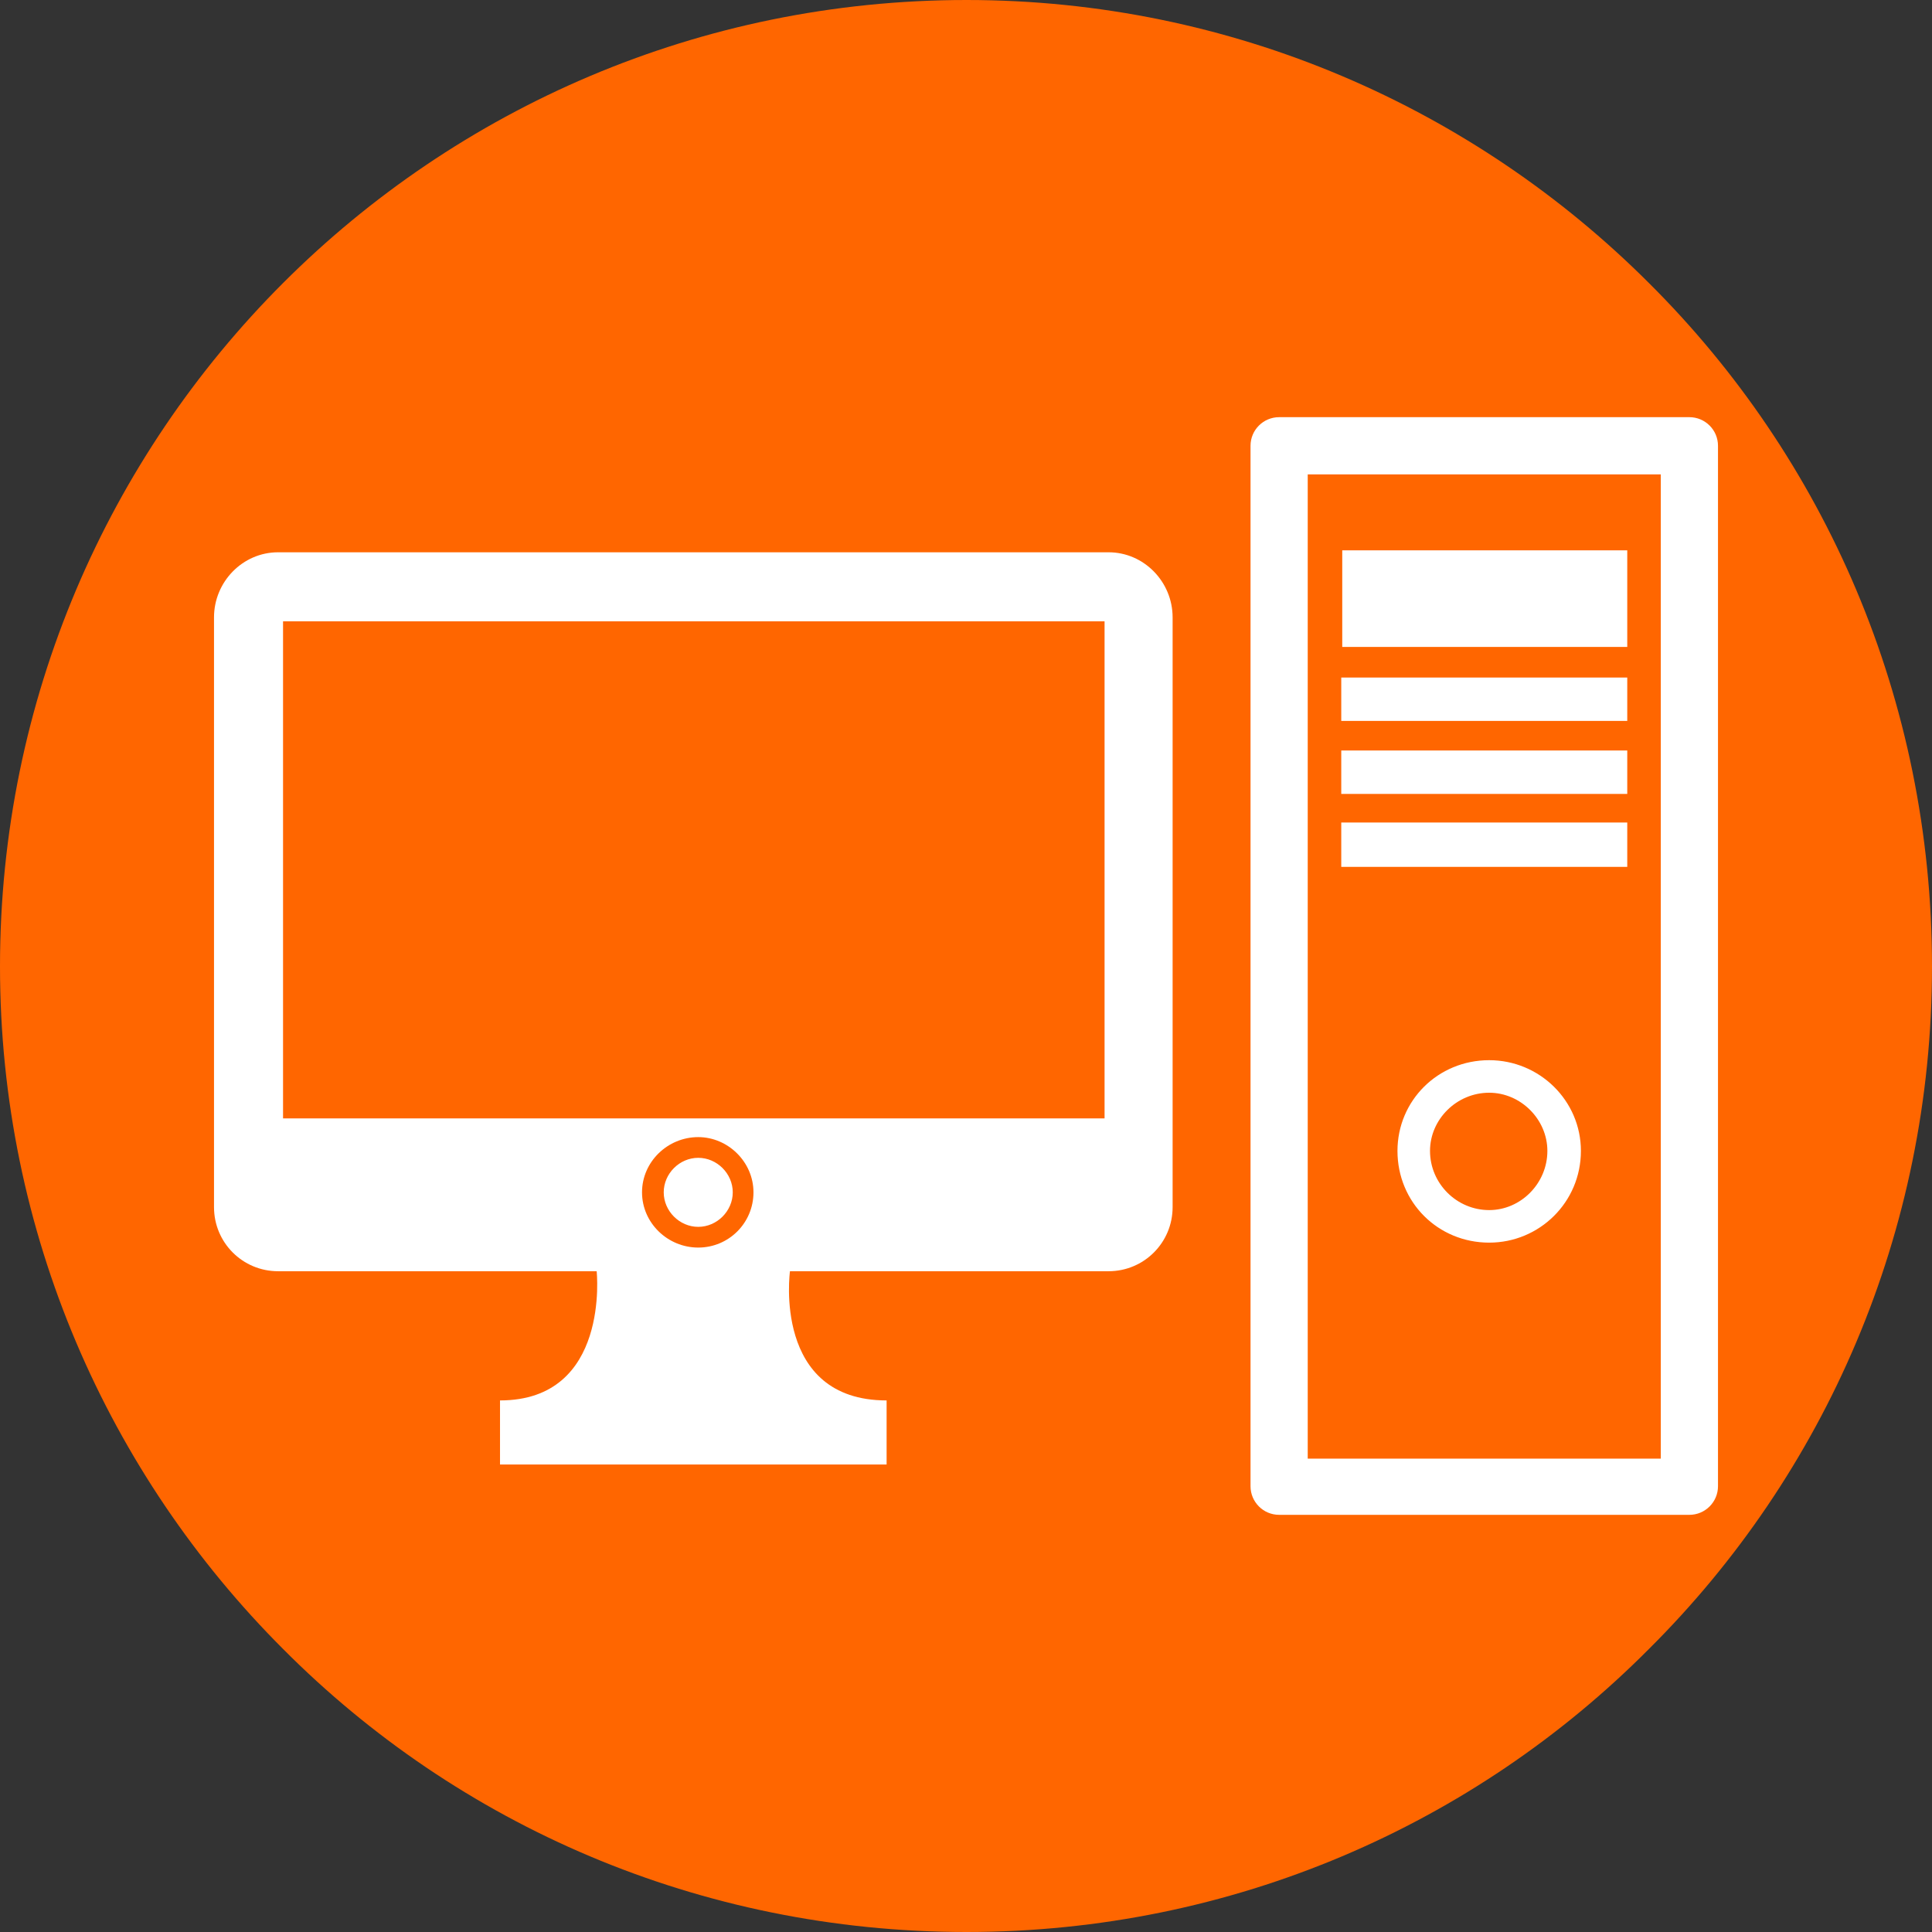
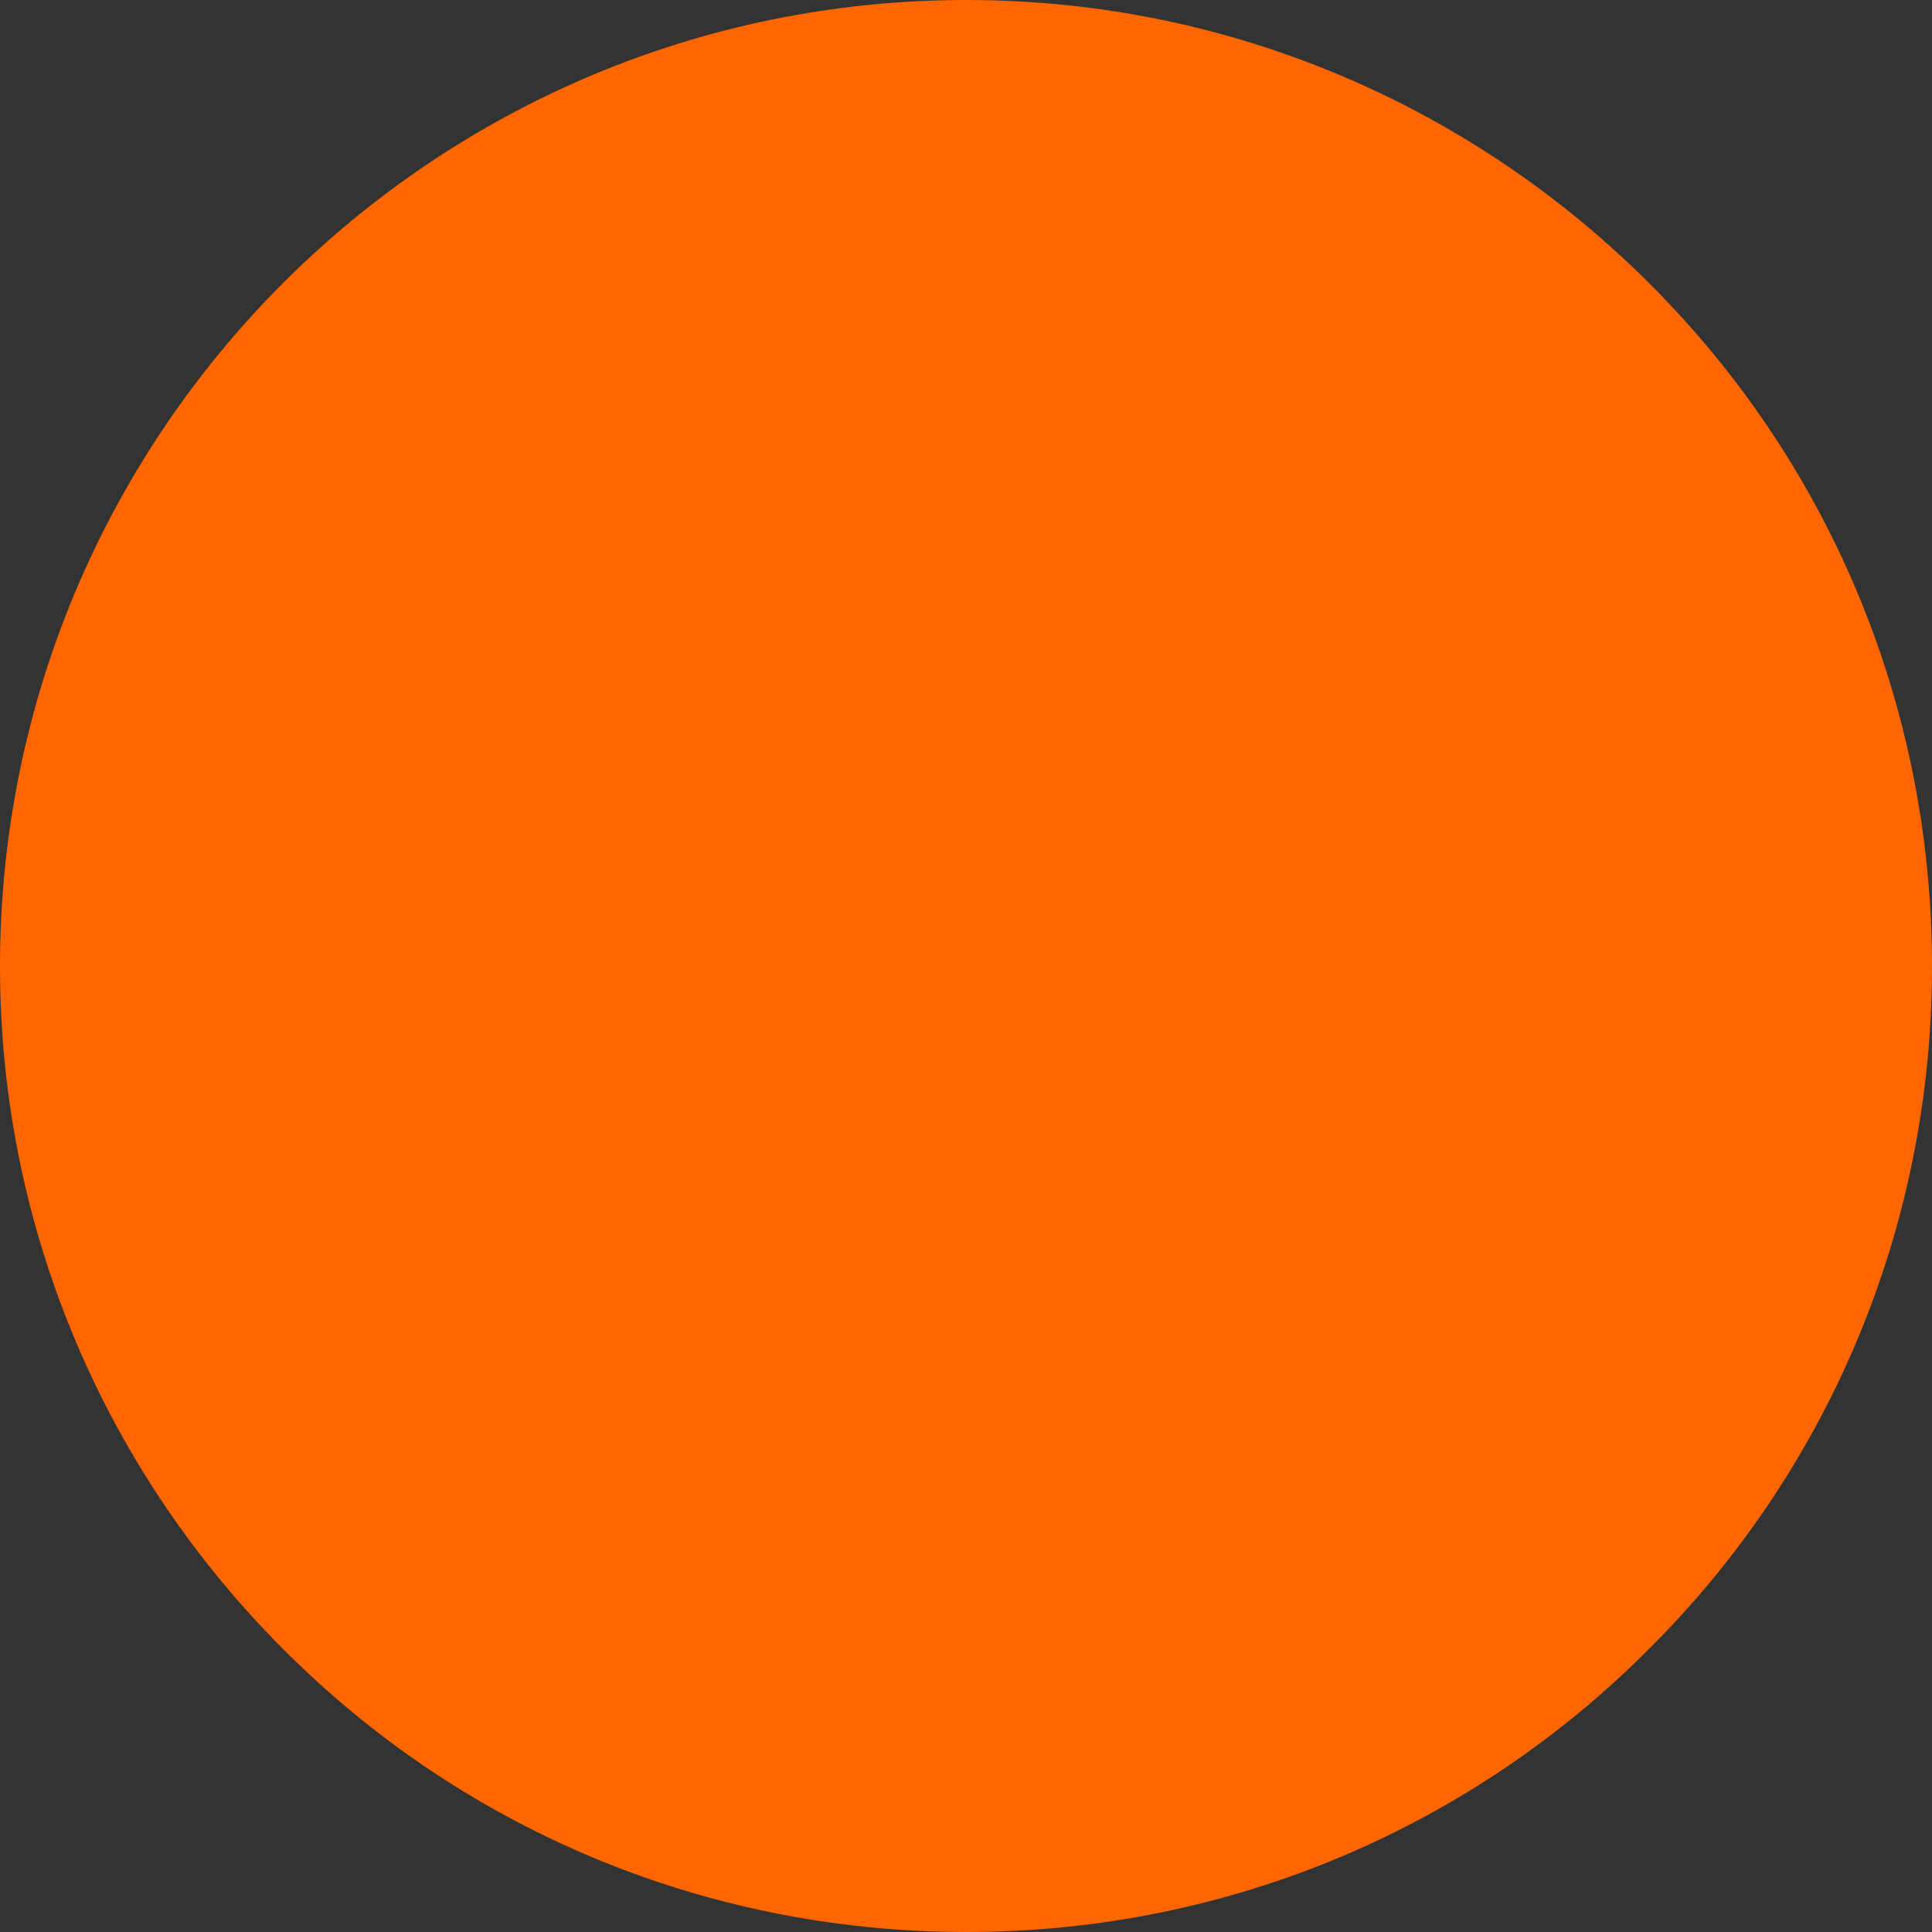
<svg xmlns="http://www.w3.org/2000/svg" xml:space="preserve" width="100px" height="100px" version="1.1" style="shape-rendering:geometricPrecision; text-rendering:geometricPrecision; image-rendering:optimizeQuality; fill-rule:evenodd; clip-rule:evenodd" viewBox="0 0 19.59 19.59">
  <rect x="0" y="0" width="19.59" height="19.59" fill="#333333" stroke="none" />
  <defs>
    <style type="text/css">
   
    .fil0 {fill:#FF6600;fill-rule:nonzero}
    .fil1 {fill:white;fill-rule:nonzero}
   
  </style>
  </defs>
  <g id="Layer_x0020_1">
    <path class="fil0" d="M9.8 0c2.7,0 5.15,1.1 6.92,2.87 1.78,1.77 2.87,4.22 2.87,6.93 0,2.7 -1.09,5.15 -2.87,6.92 -1.77,1.78 -4.22,2.87 -6.92,2.87 -2.71,0 -5.16,-1.09 -6.93,-2.87 -1.77,-1.77 -2.87,-4.22 -2.87,-6.92 0,-2.71 1.1,-5.16 2.87,-6.93 1.77,-1.77 4.22,-2.87 6.93,-2.87z" />
-     <path class="fil1" d="M7.08 11.74c-0.19,0 -0.35,0.16 -0.35,0.35 0,0.19 0.16,0.35 0.35,0.35 0.19,0 0.35,-0.16 0.35,-0.35 0,-0.19 -0.16,-0.35 -0.35,-0.35zm4.12 -5.44l-8.33 0 0 5.04 8.33 0 0 -5.04zm-3.56 5.79c0,-0.31 -0.26,-0.56 -0.56,-0.56 -0.31,0 -0.57,0.25 -0.57,0.56 0,0.31 0.26,0.56 0.57,0.56 0.31,0 0.56,-0.25 0.56,-0.56zm4.25 -5.83l0 5.98c0,0.36 -0.29,0.65 -0.65,0.65l-3.23 0c0,0 -0.18,1.31 0.98,1.31l0 0.65 -3.92 0 0 -0.65c1.12,0 0.98,-1.31 0.98,-1.31l-3.23 0c-0.36,0 -0.65,-0.29 -0.65,-0.65l0 -5.98c0,-0.36 0.29,-0.66 0.65,-0.66l8.42 0c0.36,0 0.65,0.3 0.65,0.66zm3.8 5.41c0,-0.32 -0.27,-0.59 -0.59,-0.59 -0.33,0 -0.6,0.27 -0.6,0.59 0,0.33 0.27,0.6 0.6,0.6 0.32,0 0.59,-0.27 0.59,-0.6zm0.34 0c0,0.52 -0.42,0.93 -0.93,0.93 -0.52,0 -0.93,-0.41 -0.93,-0.93 0,-0.51 0.41,-0.92 0.93,-0.92 0.51,0 0.93,0.41 0.93,0.92zm0.47 -3.33l-2.9 0 0 0.45 2.9 0 0 -0.45zm0.34 -3.53l-3.58 0 0 9.98 3.58 0 0 -9.98zm0.58 -0.29l0 10.55c0,0.16 -0.13,0.29 -0.29,0.29l-4.16 0c-0.16,0 -0.29,-0.13 -0.29,-0.29l0 -10.55c0,-0.16 0.13,-0.29 0.29,-0.29l4.16 0c0.16,0 0.29,0.13 0.29,0.29zm-0.92 1.06l-2.89 0 0 0.98 2.89 0 0 -0.98zm0 2.03l-2.9 0 0 0.44 2.9 0 0 -0.44zm0 -0.3l-2.9 0 0 -0.44 2.9 0 0 0.44z" />
  </g>
</svg>